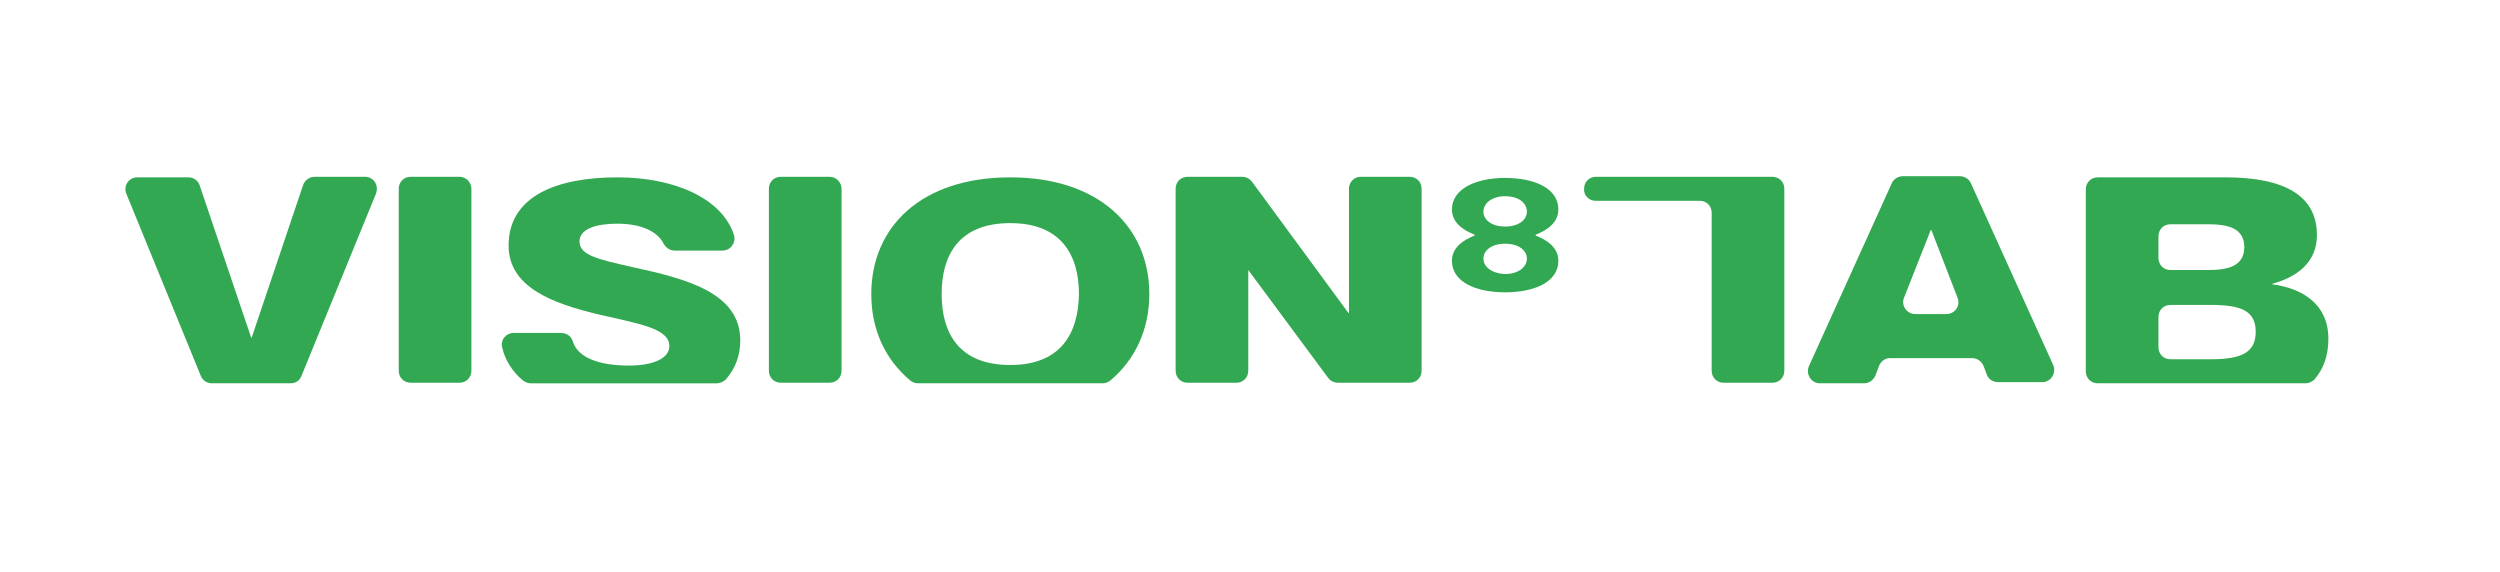
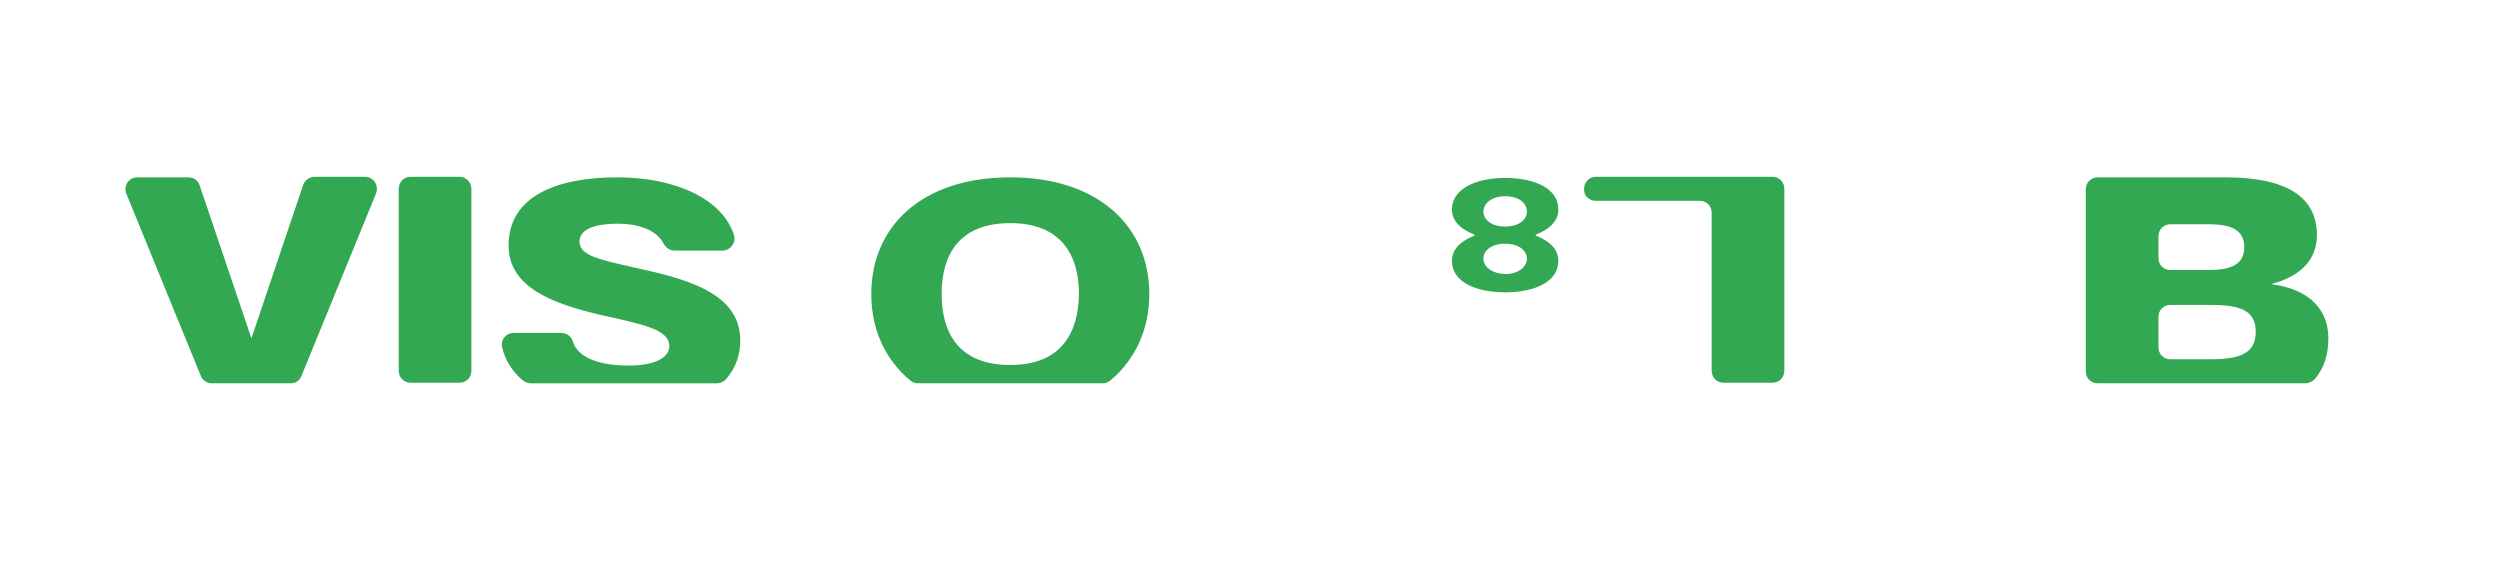
<svg xmlns="http://www.w3.org/2000/svg" version="1.1" id="Warstwa_1" x="0px" y="0px" viewBox="0 0 437 100" style="enable-background:new 0 0 437 100;" xml:space="preserve">
  <style type="text/css"> .st0{fill:#32A852;} </style>
  <g>
    <g>
      <g>
        <path class="st0" d="M63.8,30.9H55c-0.9,0-1.7,0.6-2,1.4L44,59h-0.1l-9-26.6c-0.3-0.9-1.1-1.4-2-1.4H24c-1.5,0-2.5,1.5-1.9,2.9 l13,31.8c0.3,0.8,1.1,1.3,1.9,1.3h13.8c0.9,0,1.6-0.5,1.9-1.3l13-31.8C66.3,32.4,65.3,30.9,63.8,30.9z" />
        <path class="st0" d="M80.3,30.9h-8.5c-1.2,0-2.1,0.9-2.1,2.1v31.8c0,1.2,0.9,2.1,2.1,2.1h8.5c1.2,0,2.1-0.9,2.1-2.1V33 C82.4,31.9,81.5,30.9,80.3,30.9z" />
        <path class="st0" d="M129.4,59.5c0-8.4-9.6-10.8-18.8-12.8c-6.2-1.4-9.3-2.1-9.3-4.5c0-2.2,2.9-3.1,6.6-3.1c4.1,0,7,1.3,8.1,3.5 c0.4,0.7,1.1,1.2,1.9,1.2h8.4c1.4,0,2.4-1.4,2-2.7c-2-6.3-10.2-10.1-20.4-10.1c-10.6,0-19,3.3-19,11.9c0,7.2,7.4,10.1,15.9,12.1 c6.9,1.6,12.2,2.4,12.2,5.5c0,2-2.5,3.4-7.1,3.4c-4.8,0-8.9-1.2-9.8-4.3c-0.3-0.9-1.1-1.4-2.1-1.4h-8.2c-1.4,0-2.4,1.3-2,2.6 c0.5,2.2,1.8,4.2,3.6,5.7c0.4,0.3,0.9,0.5,1.3,0.5h32.6c0.6,0,1.2-0.3,1.6-0.7C128.6,64.3,129.4,62.1,129.4,59.5z" />
-         <path class="st0" d="M145,30.9h-8.5c-1.2,0-2.1,0.9-2.1,2.1v31.8c0,1.2,0.9,2.1,2.1,2.1h8.5c1.2,0,2.1-0.9,2.1-2.1V33 C147.1,31.9,146.2,30.9,145,30.9z" />
        <path class="st0" d="M200.9,51.4c0-11.8-8.9-20.4-24.3-20.4c-15.6,0-24.3,8.7-24.3,20.4c0,6.2,2.4,11.4,6.8,15.1 c0.4,0.3,0.8,0.5,1.3,0.5h32.4c0.5,0,0.9-0.2,1.3-0.5C198.5,62.8,200.9,57.5,200.9,51.4z M176.6,63.8c-9,0-12-5.6-12-12.4 s3-12.4,12-12.4c8.9,0,12,5.6,12,12.4C188.5,58.2,185.5,63.8,176.6,63.8z" />
-         <path class="st0" d="M218.1,47.2h0.1l14,18.9c0.4,0.5,1,0.8,1.7,0.8h12.5c1.2,0,2.1-0.9,2.1-2.1V33c0-1.2-0.9-2.1-2.1-2.1h-8.5 c-1.2,0-2.1,0.9-2.1,2.1v21.7h-0.1l-16.9-23c-0.4-0.5-1-0.8-1.7-0.8h-9.5c-1.2,0-2.1,0.9-2.1,2.1v31.8c0,1.2,0.9,2.1,2.1,2.1h8.5 c1.2,0,2.1-0.9,2.1-2.1V47.2H218.1z" />
        <path class="st0" d="M278.9,35.1h18.2c1.2,0,2.1,0.9,2.1,2.1v27.6c0,1.2,0.9,2.1,2.1,2.1h8.5c1.2,0,2.1-0.9,2.1-2.1V33 c0-1.2-0.9-2.1-2.1-2.1H279c-1.2,0-2.1,0.9-2.1,2.1l0,0C276.8,34.2,277.8,35.1,278.9,35.1z" />
-         <path class="st0" d="M330.3,62.6h14.4c0.9,0,1.6,0.5,2,1.3l0.6,1.6c0.3,0.8,1.1,1.3,2,1.3h7.7c1.5,0,2.5-1.6,1.9-3L344.5,32 c-0.3-0.7-1.1-1.2-1.9-1.2h-10c-0.8,0-1.6,0.5-1.9,1.2l-14.5,32c-0.6,1.4,0.4,3,1.9,3h7.7c0.9,0,1.6-0.5,2-1.3l0.6-1.6 C328.7,63.2,329.5,62.6,330.3,62.6z M337.5,40.2h0.1l4.6,11.9c0.5,1.4-0.5,2.8-2,2.8h-5.4c-1.5,0-2.5-1.5-2-2.8L337.5,40.2z" />
        <path class="st0" d="M407,59.2c0-6-4.5-8.8-9.8-9.5v-0.1c4.1-1.1,7.8-3.6,7.8-8.5c0-6.8-5.5-10.1-16-10.1h-22.3 c-1.2,0-2.1,0.9-2.1,2.1v31.8c0,1.2,0.9,2.1,2.1,2.1H403c0.6,0,1.2-0.3,1.6-0.7C406.2,64.4,407,62.1,407,59.2z M377.3,41.3 c0-1.2,0.9-2.1,2.1-2.1h6.6c3.5,0,6.3,0.7,6.3,4s-2.8,4-6.3,4h-6.6c-1.2,0-2.1-0.9-2.1-2.1V41.3z M386.4,62.8h-7 c-1.2,0-2.1-0.9-2.1-2.1v-5.3c0-1.2,0.9-2.1,2.1-2.1h7c5.3,0,7.9,1,7.9,4.7C394.3,61.7,391.7,62.8,386.4,62.8z" />
      </g>
    </g>
    <path class="st0" d="M272.4,45.6c0-2.3-1.9-3.6-3.9-4.4c-0.1,0-0.1-0.2,0-0.2c2-0.8,3.9-2.1,3.9-4.4c0-3.7-4.2-5.5-9.3-5.5 c-5.1,0-9.3,1.9-9.3,5.5c0,2.3,1.9,3.6,3.9,4.4c0.1,0,0.1,0.2,0,0.2c-2,0.8-3.9,2.1-3.9,4.4c0,3.7,4.2,5.5,9.3,5.5 C268.2,51.1,272.4,49.3,272.4,45.6z M259.3,37c0-1.4,1.4-2.7,3.8-2.7s3.8,1.2,3.8,2.7c0,1.4-1.4,2.6-3.8,2.6 C260.7,39.6,259.3,38.4,259.3,37z M259.3,45.2c0-1.4,1.4-2.6,3.8-2.6s3.8,1.2,3.8,2.6c0,1.4-1.4,2.7-3.8,2.7 C260.7,47.8,259.3,46.6,259.3,45.2z" />
  </g>
</svg>